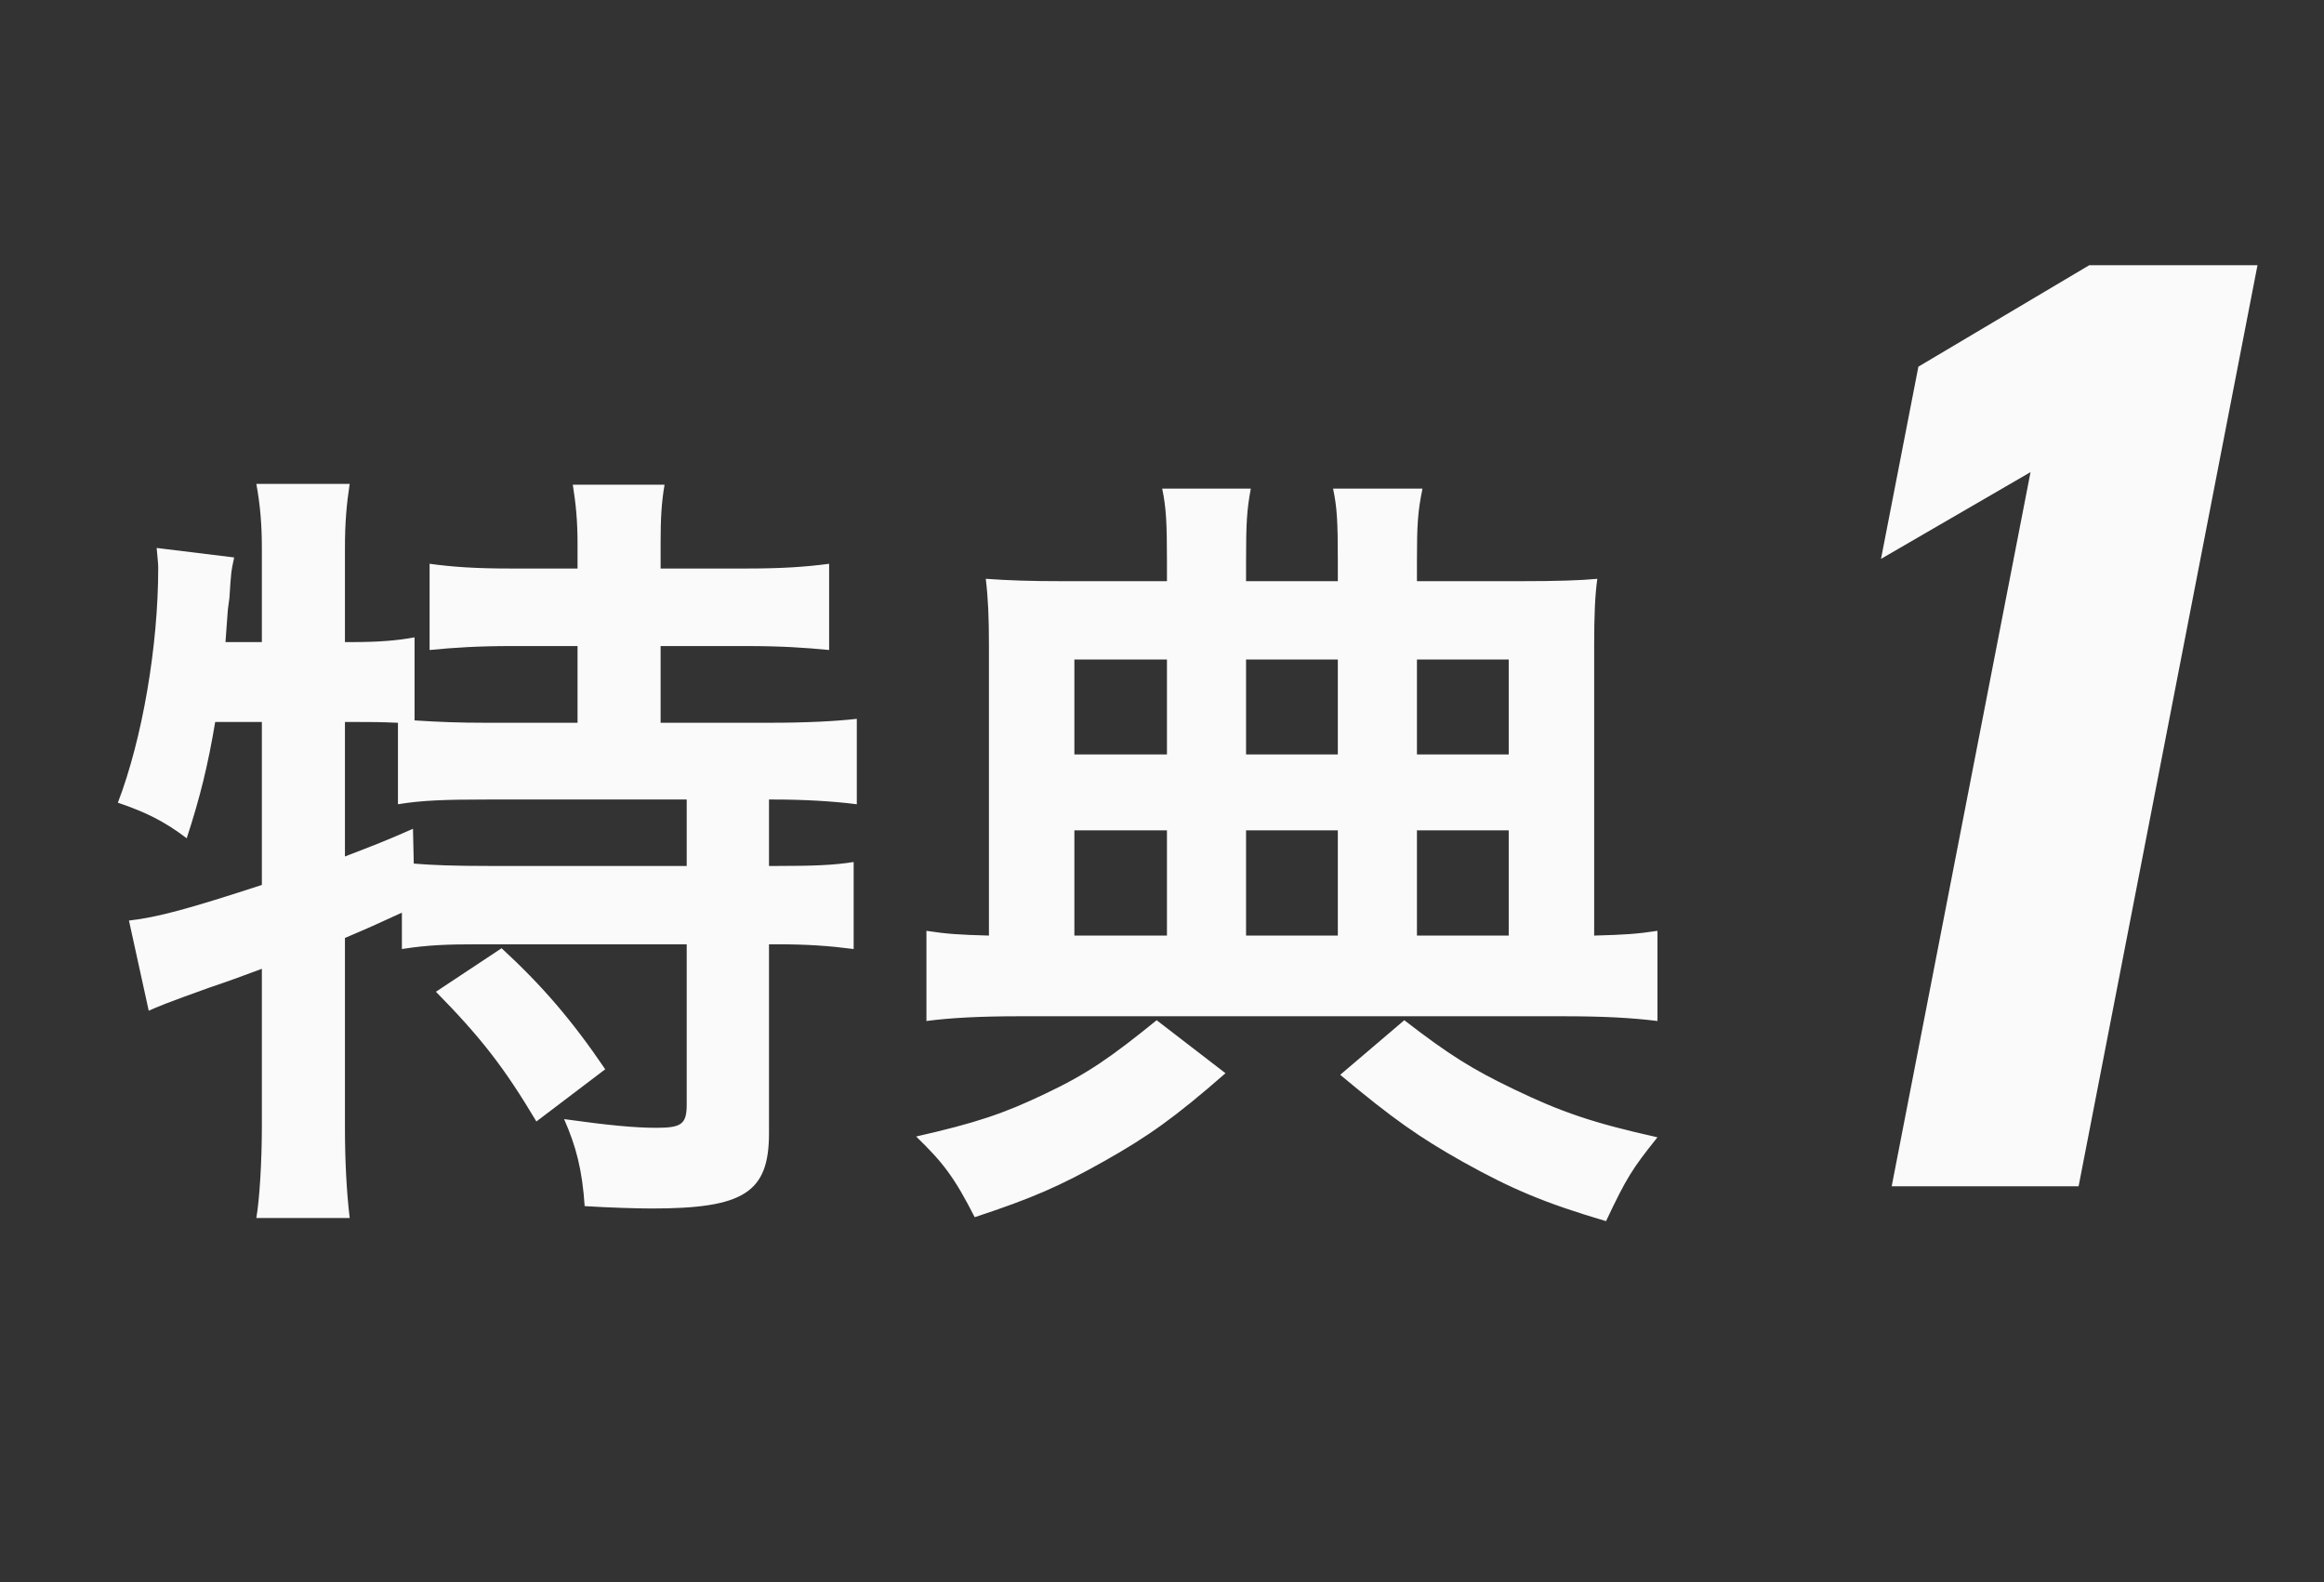
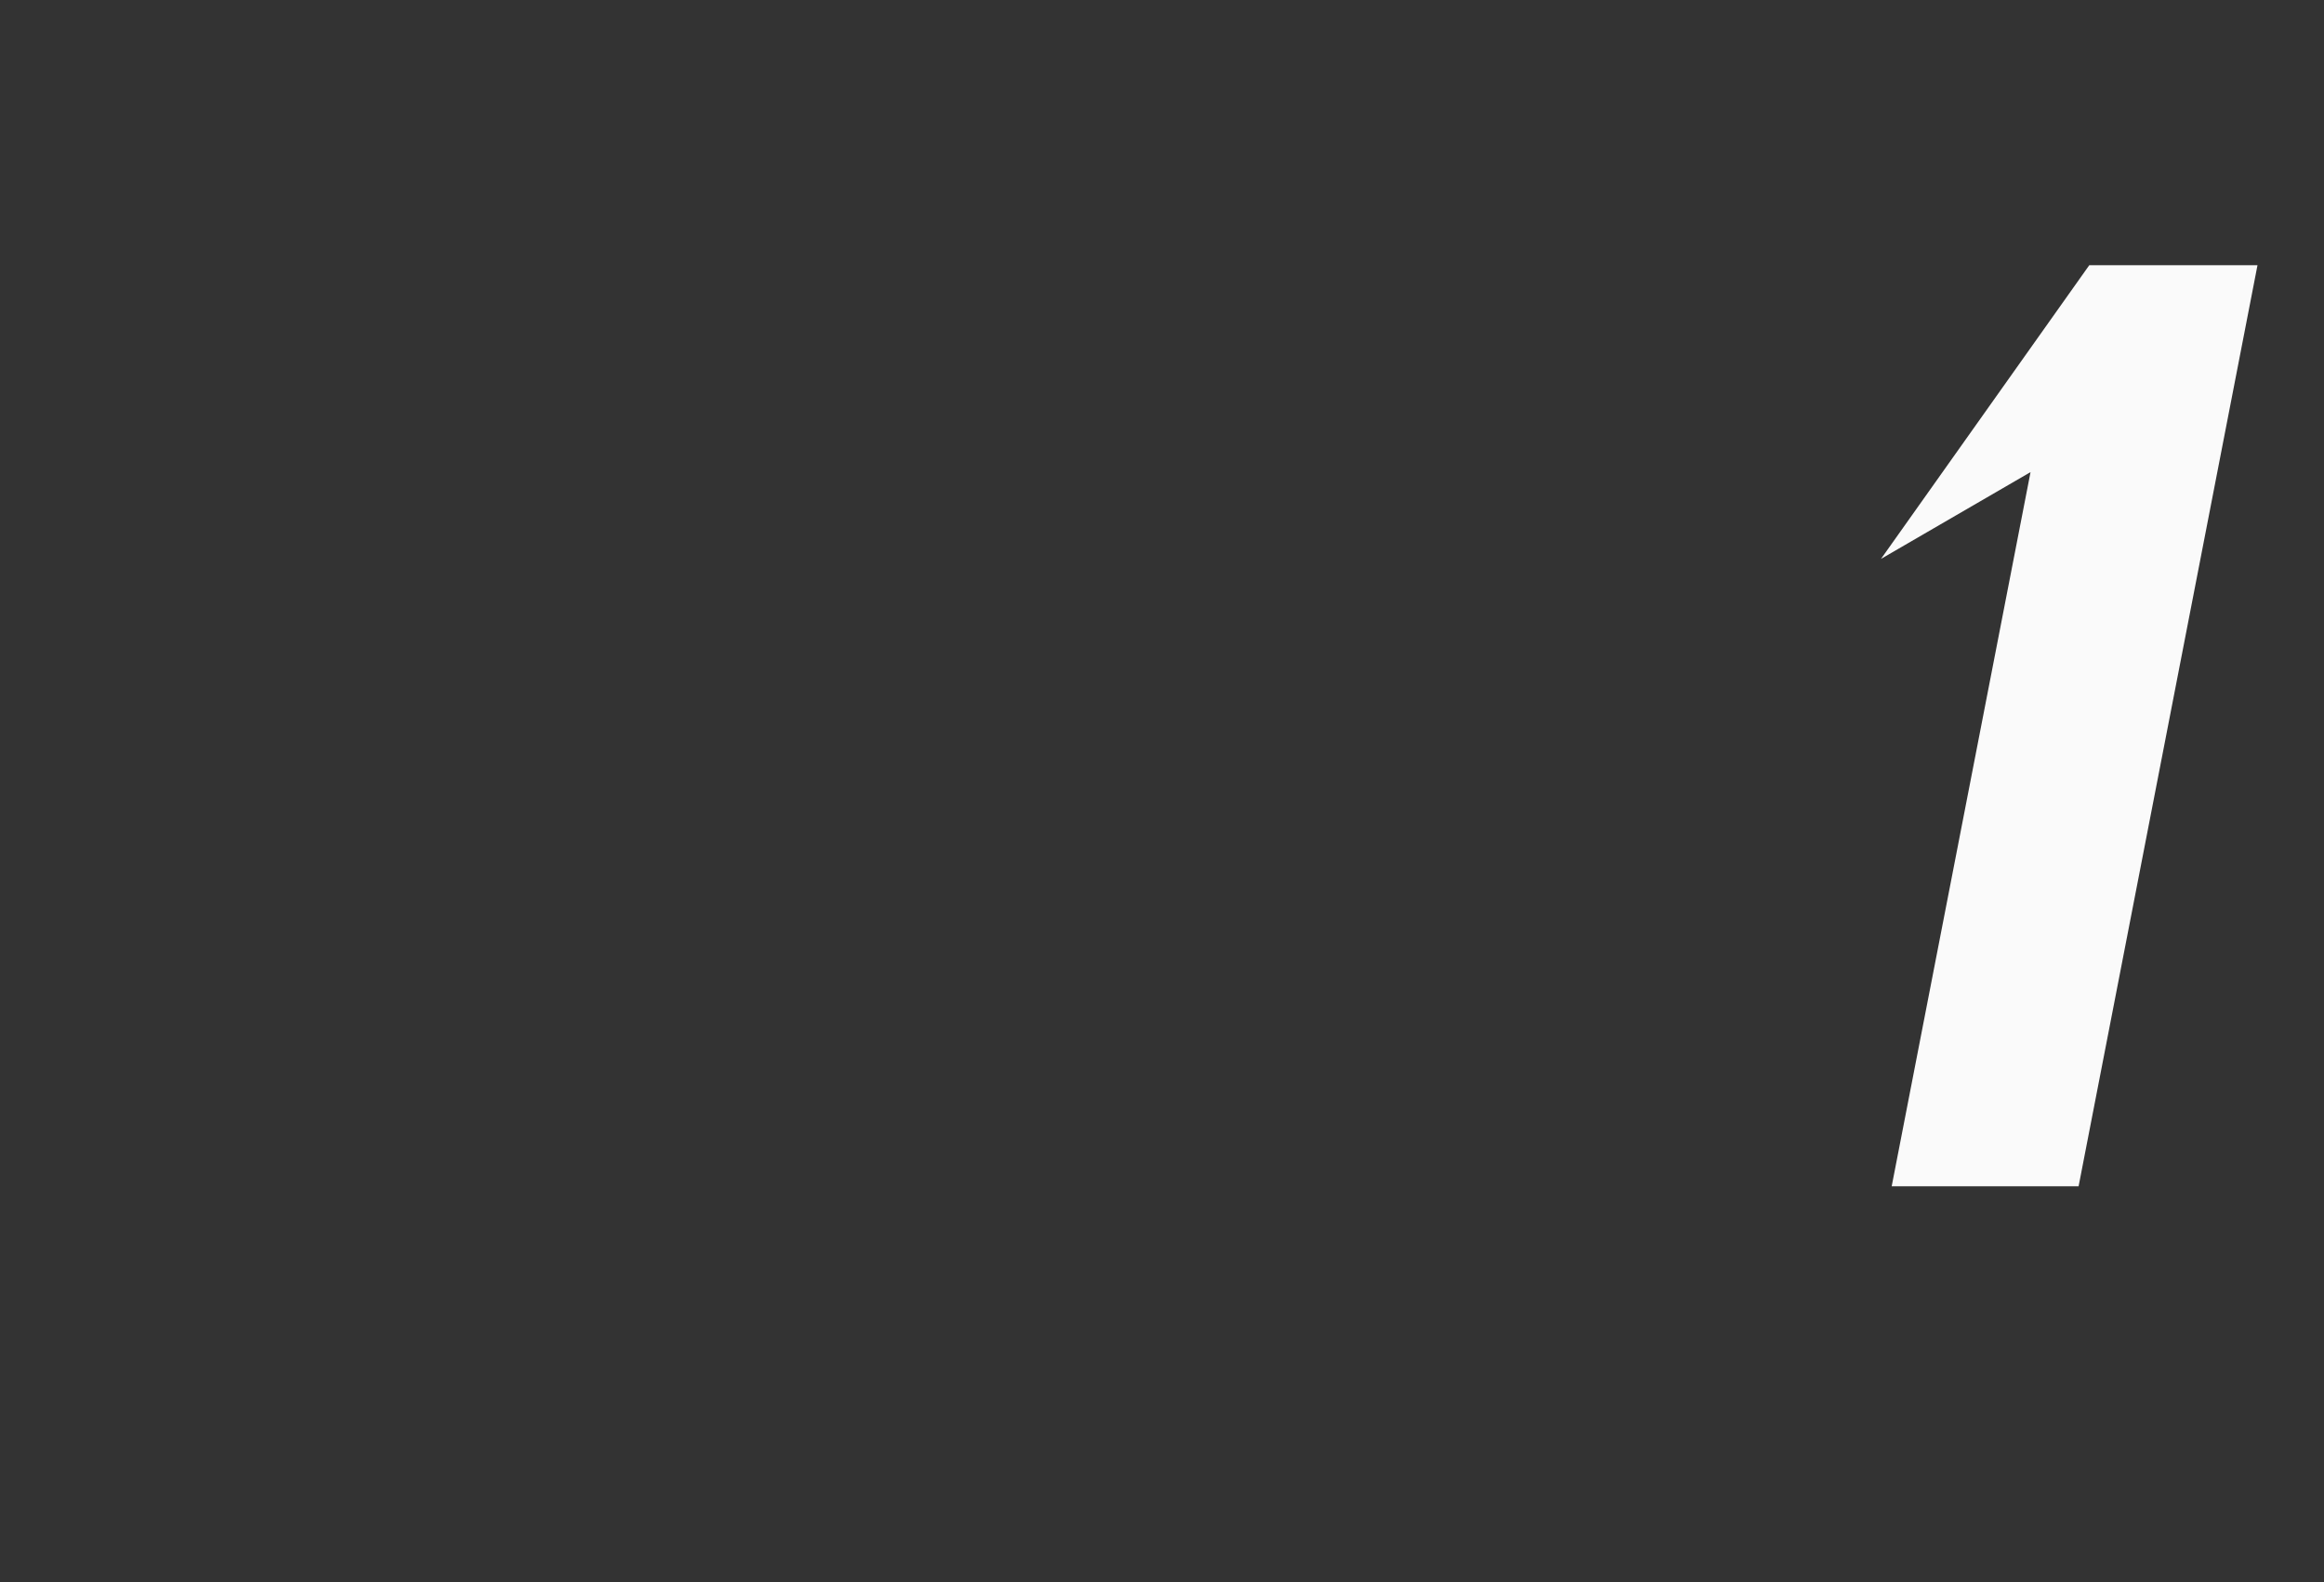
<svg xmlns="http://www.w3.org/2000/svg" width="47" height="32" viewBox="0 0 47 32" fill="none">
  <rect x="0" y="0" width="47" height="32" fill="#333333" stroke="none" />
-   <path d="M5.296 14.603H4.352C4.208 15.467 4.048 16.123 3.776 16.955C3.312 16.603 2.944 16.427 2.384 16.235C2.88 14.939 3.2 13.067 3.2 11.483C3.2 11.387 3.184 11.275 3.168 11.083L4.736 11.275C4.672 11.563 4.672 11.595 4.64 12.091L4.608 12.331L4.56 12.987H5.296V11.099C5.296 10.619 5.264 10.219 5.184 9.787H7.072C7.008 10.203 6.976 10.571 6.976 11.099V12.987H7.104C7.68 12.987 8.032 12.955 8.384 12.891V14.571C8.88 14.603 9.28 14.619 9.856 14.619H11.68V13.067H10.336C9.68 13.067 9.168 13.099 8.688 13.147V11.403C9.152 11.467 9.616 11.499 10.336 11.499H11.68V11.003C11.68 10.539 11.648 10.203 11.584 9.803H13.44C13.376 10.171 13.36 10.507 13.36 10.987V11.499H15.088C15.808 11.499 16.288 11.467 16.768 11.403V13.147C16.288 13.099 15.776 13.067 15.088 13.067H13.36V14.619H15.52C16.32 14.619 16.912 14.587 17.328 14.539V16.267C16.832 16.203 16.24 16.171 15.648 16.171H15.552V17.515H15.696C16.464 17.515 16.864 17.499 17.264 17.435V19.195C16.768 19.131 16.336 19.099 15.696 19.099H15.552V22.923C15.552 24.123 15.04 24.443 13.184 24.443C12.912 24.443 12.32 24.427 11.824 24.395C11.776 23.659 11.648 23.179 11.408 22.635C12.32 22.763 12.848 22.811 13.28 22.811C13.792 22.811 13.888 22.731 13.888 22.331V19.099H9.696C9.024 19.099 8.64 19.115 8.128 19.195V18.459C7.68 18.667 7.392 18.795 6.976 18.971V22.779C6.976 23.483 7.008 24.091 7.072 24.635H5.184C5.248 24.267 5.296 23.499 5.296 22.779V19.595C4.912 19.739 4.56 19.867 4.224 19.979C3.376 20.283 3.184 20.363 3.008 20.443L2.608 18.619C3.184 18.555 3.824 18.379 5.296 17.899V14.603ZM6.976 14.603V17.323C7.6 17.083 7.808 17.003 8.352 16.763L8.368 17.467C8.736 17.499 9.2 17.515 9.904 17.515H13.888V16.171H9.856C9.008 16.171 8.528 16.187 8.048 16.267V14.619C7.696 14.603 7.488 14.603 7.232 14.603H6.976ZM8.816 20.059L10.144 19.179C10.96 19.931 11.568 20.635 12.24 21.627L10.848 22.683C10.208 21.611 9.744 21.003 8.816 20.059ZM23.6 11.755V11.339C23.6 10.571 23.584 10.267 23.504 9.883H25.296C25.216 10.315 25.2 10.571 25.2 11.355V11.755H27.056V11.355C27.056 10.539 27.04 10.267 26.96 9.883H28.768C28.672 10.347 28.656 10.619 28.656 11.339V11.755H30.736C31.504 11.755 31.968 11.739 32.304 11.707C32.256 12.043 32.24 12.459 32.24 13.067V18.923C32.848 18.907 33.104 18.891 33.52 18.827V20.651C33.008 20.587 32.432 20.555 31.632 20.555H20.608C19.824 20.555 19.216 20.587 18.736 20.651V18.827C19.152 18.891 19.408 18.907 20 18.923V13.051C20 12.491 19.984 12.107 19.936 11.707C20.4 11.739 20.8 11.755 21.488 11.755H23.6ZM23.6 18.923V16.795H21.728V18.923H23.6ZM25.2 18.923H27.056V16.795H25.2V18.923ZM28.656 18.923H30.512V16.795H28.656V18.923ZM23.6 15.259V13.339H21.728V15.259H23.6ZM25.2 15.259H27.056V13.339H25.2V15.259ZM28.656 15.259H30.512V13.339H28.656V15.259ZM23.392 20.635L24.784 21.707C23.76 22.603 23.216 22.987 22.336 23.483C21.456 23.979 20.88 24.235 19.712 24.619C19.296 23.803 19.072 23.515 18.528 22.987C19.728 22.715 20.304 22.523 21.136 22.123C21.984 21.723 22.464 21.387 23.392 20.635ZM27.104 21.739L28.4 20.635C29.312 21.339 29.776 21.627 30.608 22.027C31.568 22.491 32.224 22.715 33.52 23.003C33.008 23.643 32.896 23.819 32.48 24.699C31.232 24.331 30.56 24.043 29.584 23.499C28.704 23.003 28.176 22.635 27.104 21.739Z" fill="#FAFAFA" />
-   <path d="M45.655 5.364L42.037 23.994H38.257L41.065 9.549L38.041 11.304L38.797 7.416L42.253 5.364H45.655Z" fill="#FAFAFA" />
+   <path d="M45.655 5.364L42.037 23.994H38.257L41.065 9.549L38.041 11.304L42.253 5.364H45.655Z" fill="#FAFAFA" />
</svg>